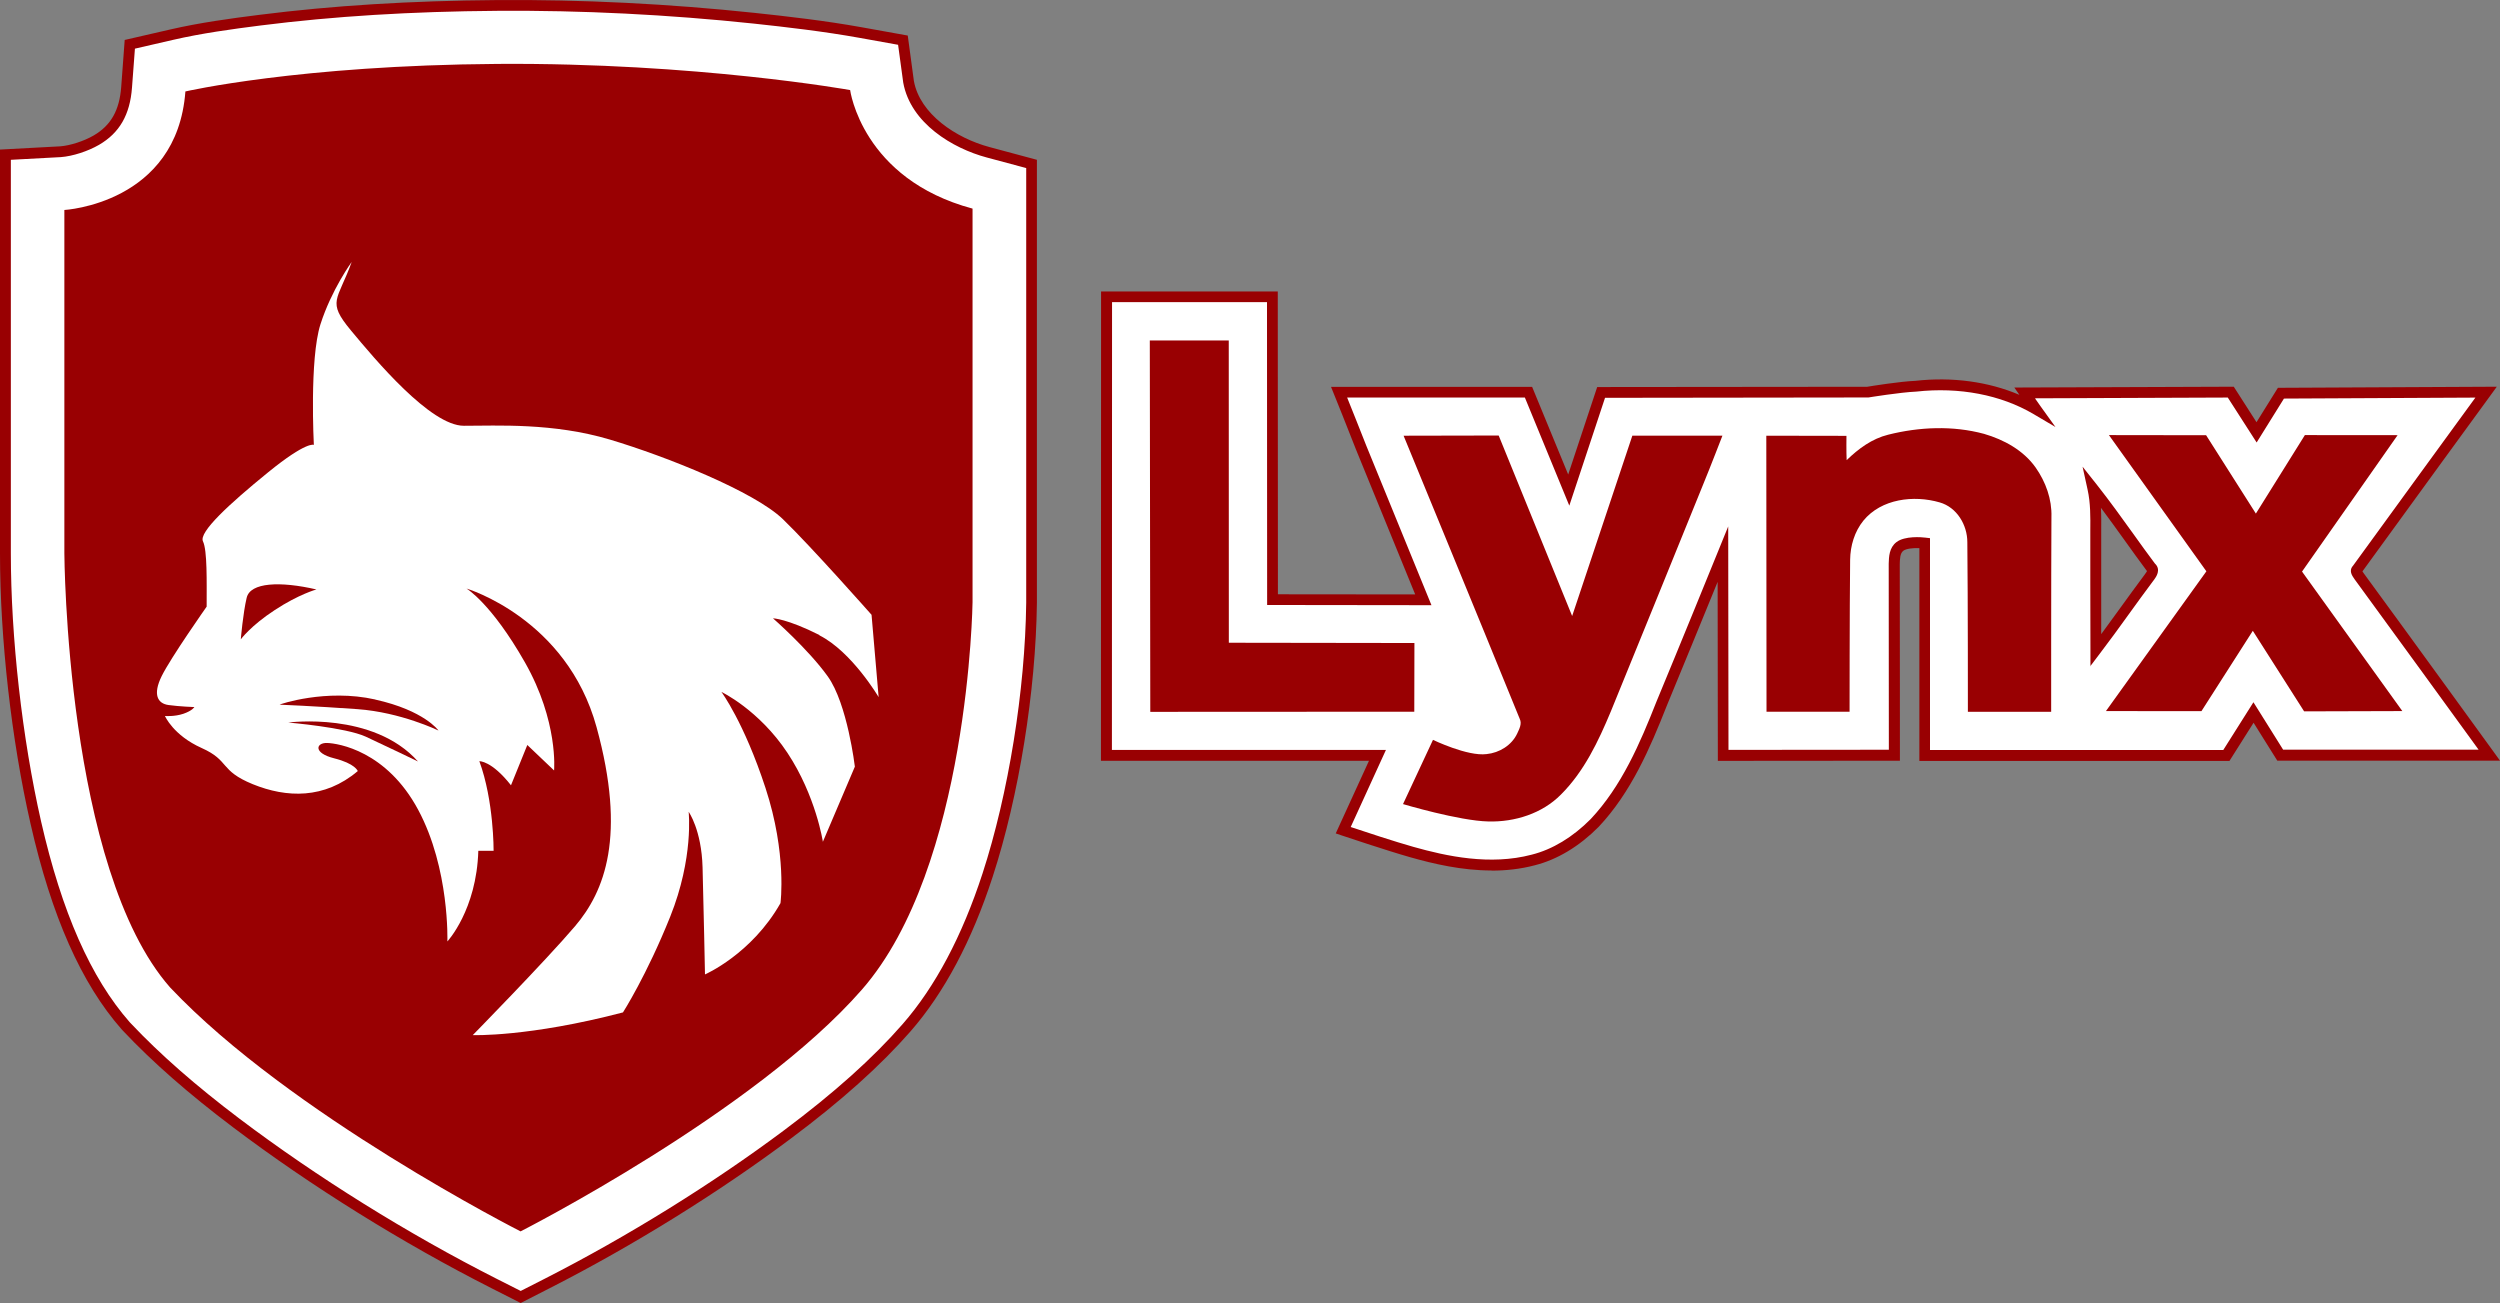
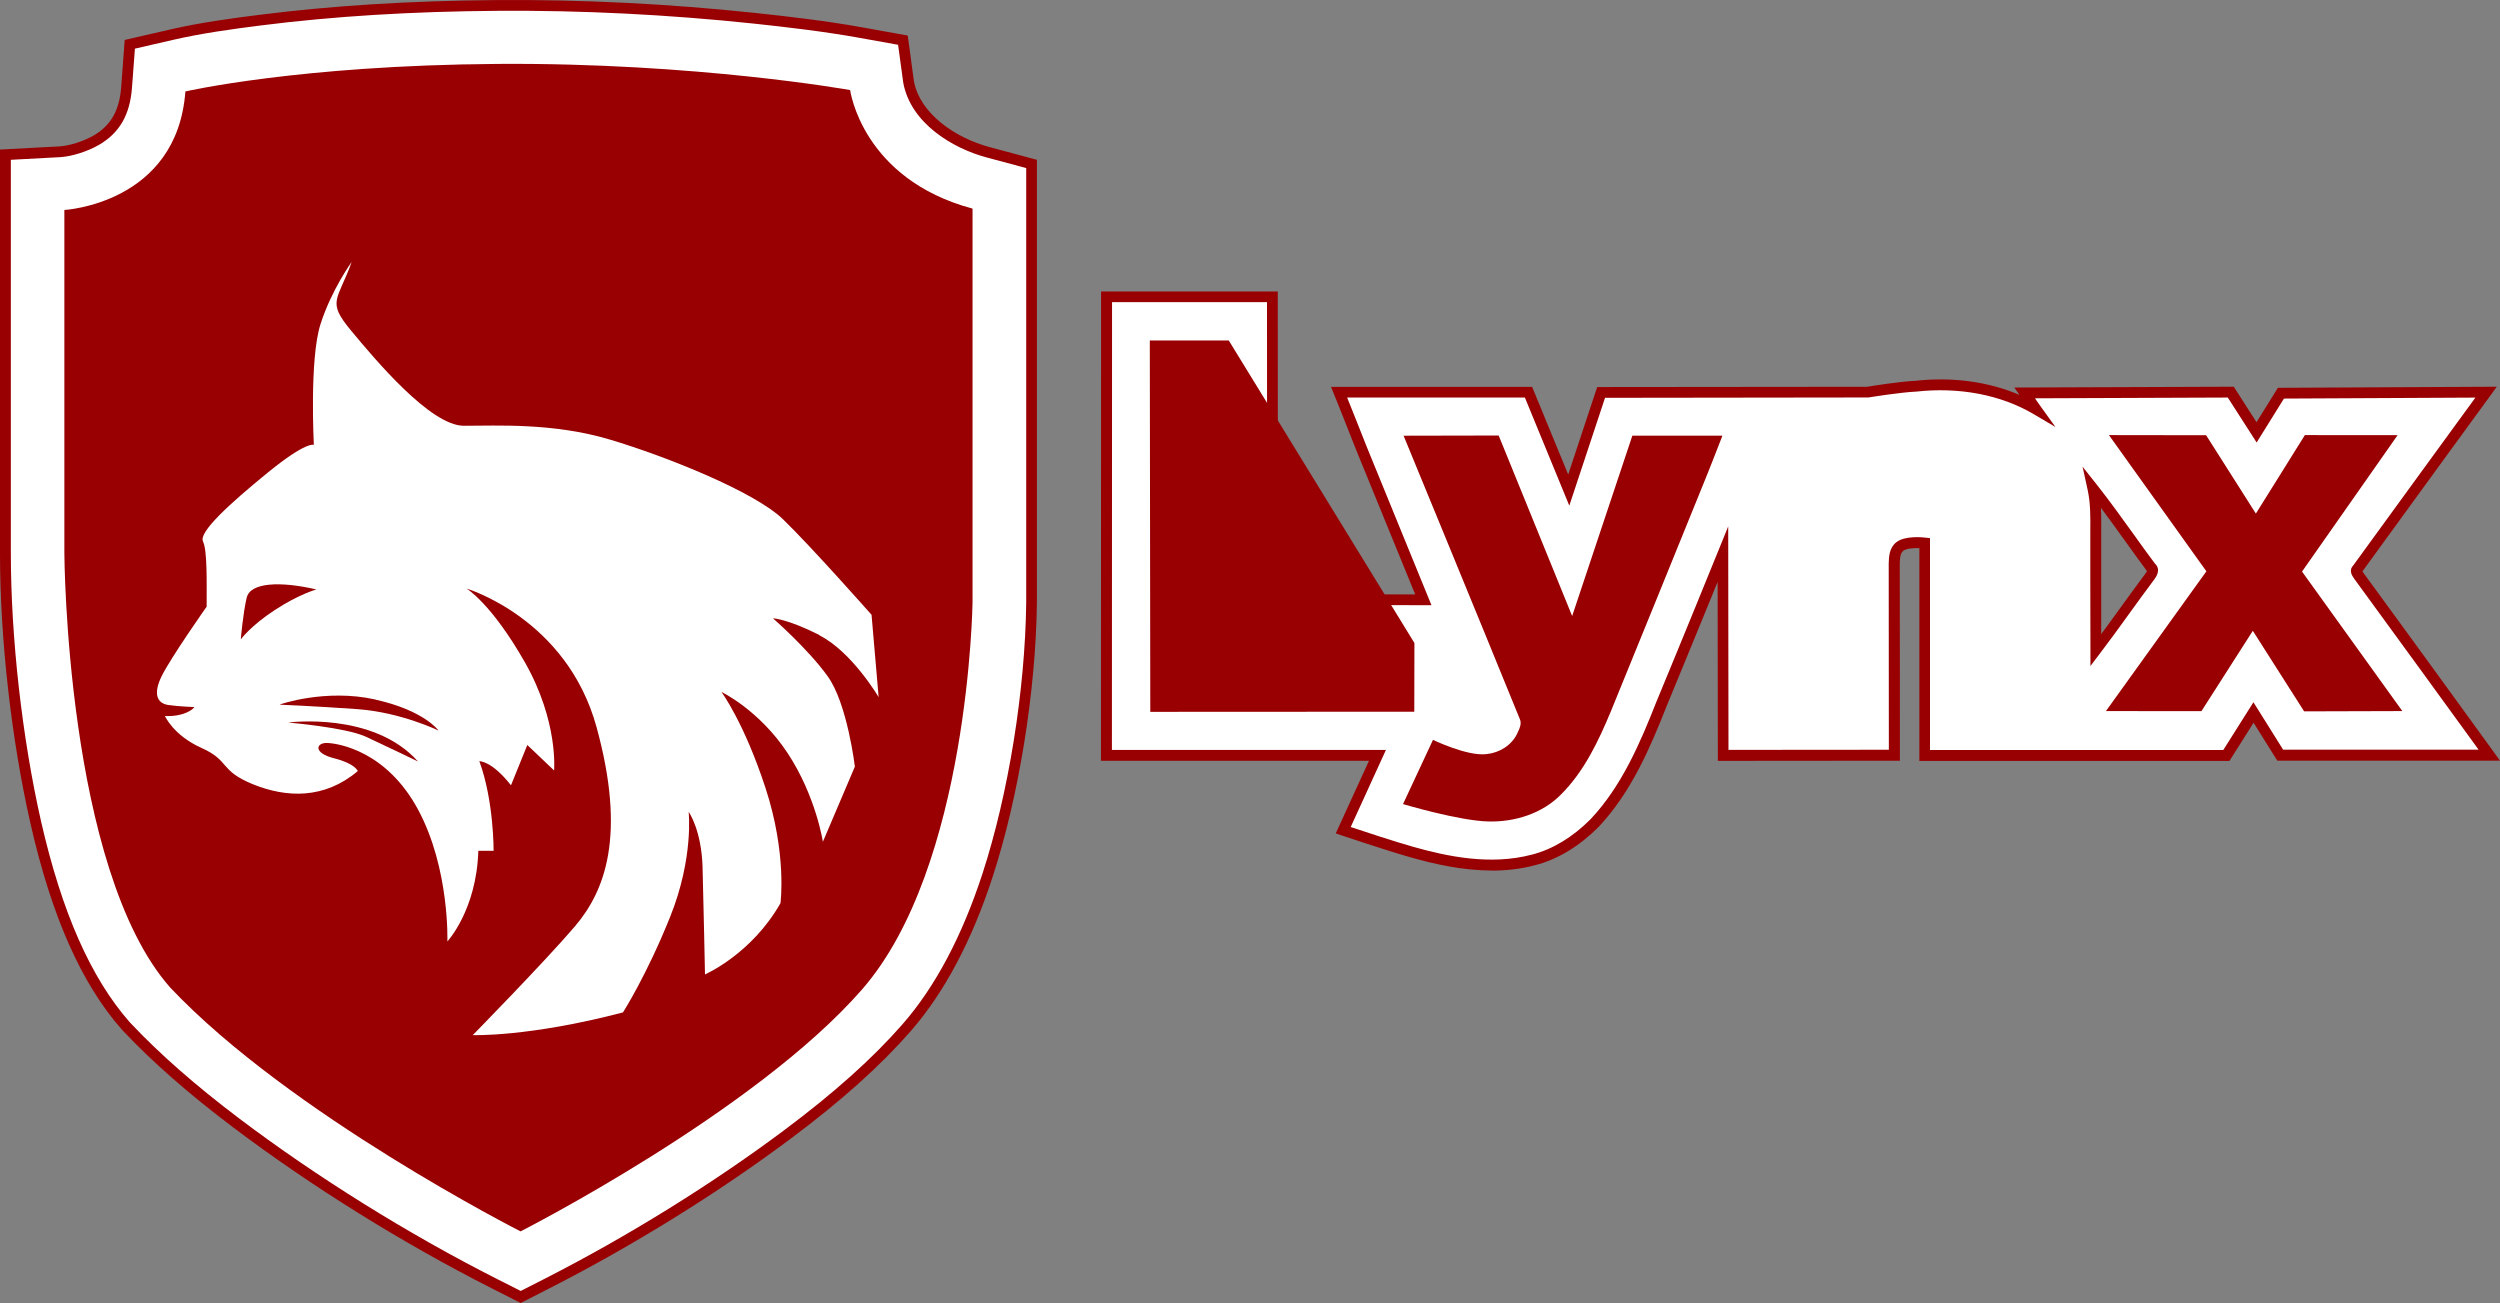
<svg xmlns="http://www.w3.org/2000/svg" width="165" height="86" viewBox="0 0 165 86" fill="none">
  <rect x="0" y="0" width="165" height="86" fill="#808080" stroke="none" />
  <path d="M73.024 49.852L73.033 19.59H83.98L83.989 39.578L93.94 39.592C93.94 39.592 91.201 32.903 89.843 29.559C89.37 28.334 88.384 25.892 88.384 25.892H100.886L103.542 32.352L105.675 25.905L123.265 25.887C123.265 25.887 125.366 25.541 126.435 25.495C129.156 25.19 132.014 25.618 134.39 27.017C134.133 26.657 133.633 25.933 133.633 25.933L147.241 25.878L148.943 28.534L150.553 25.951L164.096 25.882C164.096 25.882 158.417 33.664 155.59 37.564C155.434 37.71 155.632 37.888 155.705 38.015C158.586 41.947 164.303 49.838 164.303 49.838H150.503L148.741 47.023L146.952 49.857H127.041V35.833C127.041 35.833 125.871 35.701 125.403 36.061C125.036 36.339 125.04 36.853 125.031 37.273C125.045 41.464 125.04 49.843 125.04 49.843L113.741 49.852L113.722 36.571C113.722 36.571 111.034 43.164 109.671 46.449C108.57 49.246 107.345 52.094 105.253 54.317C104.134 55.447 102.762 56.367 101.202 56.759C98.56 57.456 95.779 56.973 93.201 56.244C91.673 55.816 88.664 54.8 88.664 54.8L90.925 49.861H73.038L73.024 49.852ZM138.317 35.947C138.317 38.275 138.313 40.599 138.317 42.927C139.51 41.355 140.634 39.733 141.818 38.152C141.96 37.947 142.222 37.669 141.956 37.441C140.671 35.719 139.464 33.933 138.134 32.247C138.4 33.468 138.304 34.717 138.317 35.951V35.947Z" fill="white" />
  <path d="M98.436 57.452C96.49 57.452 94.628 57.019 93.086 56.581C91.568 56.153 88.563 55.142 88.535 55.133L88.159 55.005L90.352 50.212H72.662L72.671 19.235H84.333L84.342 39.223L93.403 39.232C92.747 37.628 90.646 32.489 89.503 29.687C89.035 28.47 88.053 26.042 88.044 26.019L87.847 25.532H101.12L103.501 31.318L105.414 25.545L123.233 25.527C123.503 25.482 125.394 25.176 126.417 25.135C128.848 24.862 131.238 25.19 133.28 26.06L132.945 25.577L147.429 25.523L148.929 27.864L150.342 25.595L164.789 25.523L164.376 26.092C164.376 26.092 158.761 33.787 155.921 37.71C155.921 37.71 155.925 37.719 155.93 37.724C155.962 37.765 155.99 37.806 156.013 37.847C158.839 41.701 164.532 49.556 164.592 49.638L165 50.203H150.301L148.736 47.702L147.144 50.221H126.678V36.175C126.274 36.161 125.806 36.206 125.618 36.352C125.403 36.516 125.394 36.876 125.384 37.227V37.295C125.394 41.473 125.394 49.852 125.394 49.852V50.207L113.378 50.217L113.364 38.403C112.474 40.585 110.924 44.367 110.002 46.594C108.905 49.378 107.653 52.294 105.515 54.568C104.239 55.857 102.78 56.736 101.289 57.11C100.344 57.36 99.385 57.461 98.45 57.461L98.436 57.452ZM89.141 54.581C89.994 54.868 92.1 55.561 93.284 55.893C95.477 56.513 98.349 57.133 101.092 56.408C102.459 56.066 103.803 55.251 104.982 54.062C107.029 51.889 108.249 49.041 109.323 46.316C110.676 43.063 113.351 36.503 113.374 36.434L114.062 34.744L114.08 49.492L124.664 49.483C124.664 47.843 124.664 40.945 124.655 37.273V37.2C124.669 36.753 124.682 36.147 125.169 35.778C125.719 35.355 126.843 35.455 127.064 35.482L127.38 35.519V49.501H146.736L148.727 46.348L150.686 49.478H163.587C162.224 47.601 157.797 41.501 155.398 38.225C155.366 38.17 155.352 38.152 155.338 38.134C155.109 37.819 155.1 37.551 155.301 37.336C157.673 34.065 162.023 28.101 163.376 26.242L150.741 26.306L148.938 29.204L147.034 26.238L134.308 26.288C134.436 26.475 134.578 26.671 134.675 26.812L135.661 28.183L134.202 27.322C132.05 26.056 129.307 25.532 126.472 25.846C125.412 25.892 123.343 26.229 123.32 26.233H123.26L105.932 26.256L103.574 33.373L100.642 26.238H88.911C89.223 27.017 89.834 28.539 90.178 29.422C91.536 32.762 94.275 39.45 94.275 39.45L94.476 39.943L83.631 39.929L83.622 19.941H73.395L73.386 49.497H91.471L89.145 54.586L89.141 54.581ZM137.969 43.984V42.927C137.96 41.441 137.96 39.956 137.96 38.475V35.951C137.96 35.655 137.96 35.359 137.96 35.063C137.969 34.111 137.978 33.209 137.781 32.316L137.45 30.803L138.414 32.02C139.244 33.072 140.033 34.17 140.799 35.236C141.267 35.892 141.74 36.548 142.222 37.191C142.653 37.596 142.304 38.079 142.167 38.266L142.111 38.339C141.552 39.086 141.01 39.833 140.474 40.576C139.868 41.419 139.24 42.284 138.597 43.127L137.955 43.975L137.969 43.984ZM138.661 33.509C138.689 34.033 138.684 34.557 138.68 35.068C138.68 35.359 138.675 35.651 138.68 35.942V38.471C138.68 39.596 138.68 40.722 138.68 41.852C139.093 41.291 139.501 40.726 139.905 40.17C140.446 39.423 140.987 38.676 141.538 37.938L141.593 37.86C141.625 37.815 141.68 37.742 141.703 37.692L141.671 37.651C141.18 36.99 140.698 36.325 140.221 35.655C139.712 34.949 139.194 34.225 138.661 33.514V33.509Z" fill="#990002" />
-   <path d="M75.919 46.982L75.887 22.47H81.098L81.103 42.421L93.352 42.439L93.343 46.973L75.919 46.982Z" fill="#990002" />
+   <path d="M75.919 46.982L75.887 22.47H81.098L93.352 42.439L93.343 46.973L75.919 46.982Z" fill="#990002" />
  <path d="M92.6 53.069L94.577 48.831C94.577 48.831 96.858 49.934 98.115 49.77C98.959 49.688 99.775 49.187 100.138 48.408C100.271 48.112 100.464 47.77 100.303 47.446C97.766 41.209 92.637 28.757 92.637 28.757L98.913 28.744L103.762 40.658L107.735 28.753H113.681C113.681 28.753 112.851 30.903 112.41 31.969C110.391 36.972 108.345 41.961 106.313 46.959C105.492 48.927 104.551 50.918 103.019 52.444C101.78 53.697 99.973 54.262 98.234 54.217C96.302 54.176 92.595 53.069 92.595 53.069H92.6Z" fill="#990002" />
-   <path d="M116.59 46.977L116.576 28.757L121.866 28.766C121.866 28.766 121.852 29.837 121.879 30.37C122.655 29.618 123.549 28.953 124.623 28.689C126.683 28.174 128.885 28.078 130.945 28.634C132.262 29.017 133.546 29.719 134.349 30.853C135.019 31.805 135.432 32.949 135.395 34.115C135.372 38.403 135.377 46.977 135.377 46.977H129.88C129.88 46.977 129.885 39.514 129.844 35.783C129.844 34.648 129.156 33.482 128.018 33.158C126.307 32.662 124.169 32.917 122.985 34.361C122.398 35.086 122.122 36.02 122.109 36.94C122.072 40.284 122.072 46.973 122.072 46.973H116.585L116.59 46.977Z" fill="#990002" />
  <path d="M138.992 46.931L145.621 37.706L139.189 28.716L145.603 28.725L148.888 33.897L152.122 28.716L158.242 28.721L151.934 37.724L158.554 46.931L152.072 46.95L148.686 41.633L145.295 46.936L138.992 46.931Z" fill="#990002" />
  <path d="M65.206 10.05C62.986 9.453 60.403 7.827 59.962 5.394L59.595 2.655L56.811 2.154C54.508 1.74 52.108 1.457 49.782 1.211C44.157 0.614 38.473 0.327 32.816 0.364C27.605 0.4 22.338 0.678 17.168 1.33C15.264 1.571 13.231 1.849 11.355 2.282L8.565 2.924L8.354 5.754C8.24 7.28 7.712 8.464 6.359 9.253C5.716 9.626 4.748 9.954 3.996 10.014L0.358 10.21V36.512C0.358 42.166 1.115 48.813 2.363 54.29C3.404 58.868 5.138 64.113 8.295 67.703L8.386 67.803C10.566 70.113 13.057 72.204 15.594 74.118C20.718 77.986 26.829 81.781 32.592 84.701L34.367 85.604L36.143 84.697C41.524 81.954 47.172 78.469 51.98 74.87C54.764 72.787 57.554 70.445 59.843 67.826C62.343 64.96 64.023 61.333 65.188 57.752C66.936 52.381 68.019 45.483 68.087 39.788V10.82L65.216 10.05H65.206Z" fill="white" />
  <path fill-rule="evenodd" clip-rule="evenodd" d="M32.816 0.235C38.477 0.198 44.166 0.486 49.796 1.083C52.123 1.329 54.526 1.612 56.834 2.027L59.712 2.545L60.091 5.374C60.305 6.549 61.037 7.538 61.999 8.31C62.956 9.079 64.133 9.626 65.224 9.921H65.233L68.217 10.721V39.788L68.217 39.789C68.148 45.496 67.064 52.407 65.312 57.792C64.144 61.382 62.458 65.026 59.941 67.91C57.644 70.54 54.846 72.888 52.058 74.972C47.244 78.576 41.59 82.066 36.202 84.812L34.367 85.749L32.533 84.816C26.764 81.893 20.646 78.093 15.515 74.22C12.975 72.304 10.477 70.208 8.292 67.891L8.29 67.89L8.198 67.788L8.197 67.788C5.018 64.172 3.278 58.901 2.236 54.318C0.986 48.832 0.228 42.176 0.228 36.512V10.087L3.987 9.885C4.718 9.827 5.666 9.506 6.293 9.141C7.599 8.381 8.112 7.242 8.225 5.744C8.225 5.744 8.225 5.744 8.225 5.744L8.443 2.82L11.325 2.156C11.325 2.156 11.325 2.156 11.325 2.156C13.209 1.722 15.247 1.443 17.151 1.202C22.328 0.549 27.6 0.271 32.816 0.235ZM32.817 0.493C27.61 0.529 22.348 0.807 17.184 1.458C15.28 1.699 13.254 1.976 11.384 2.408L8.688 3.029L8.484 5.763C8.367 7.318 7.825 8.548 6.424 9.364C5.767 9.746 4.781 10.081 4.006 10.142L4.005 10.142L0.488 10.332V36.512C0.488 42.156 1.244 48.794 2.49 54.261C3.53 58.835 5.258 64.052 8.392 67.617C8.392 67.617 8.392 67.618 8.393 67.618L8.481 67.715C8.482 67.715 8.482 67.715 8.482 67.716C10.654 70.018 13.139 72.104 15.673 74.015C20.791 77.878 26.895 81.67 32.651 84.587L34.367 85.459L36.083 84.582C41.458 81.843 47.1 78.361 51.901 74.766C54.683 72.687 57.464 70.351 59.745 67.741C62.23 64.894 63.902 61.285 65.064 57.713C66.808 52.354 67.889 45.47 67.957 39.787V10.919L65.198 10.179H65.189L65.172 10.175C64.047 9.872 62.829 9.309 61.835 8.511C60.841 7.713 60.062 6.673 59.834 5.417L59.834 5.414L59.479 2.766L56.788 2.281C54.489 1.868 52.094 1.585 49.768 1.339C44.149 0.743 38.469 0.456 32.817 0.493Z" fill="#990002" />
  <path d="M34.367 86L32.426 85.016C26.568 82.045 20.512 78.277 15.374 74.396C12.438 72.181 10.066 70.099 8.125 68.04L8.024 67.931C5.372 64.919 3.404 60.481 2.014 54.362C0.752 48.827 0 42.152 0 36.512V9.872L3.978 9.658C4.634 9.608 5.542 9.312 6.18 8.943C7.322 8.278 7.886 7.284 8.001 5.726L8.23 2.637L11.277 1.936C13.158 1.503 15.199 1.22 17.122 0.979C21.98 0.364 27.114 0.049 32.812 0.004C38.423 -0.037 44.144 0.25 49.814 0.851C51.952 1.079 54.466 1.366 56.87 1.799L59.912 2.346L60.316 5.344C60.715 7.535 63.105 9.116 65.298 9.704L68.436 10.547V39.788C68.363 45.629 67.248 52.554 65.518 57.862C64.147 62.085 62.321 65.516 60.105 68.058C58.114 70.336 55.526 72.66 52.186 75.152C47.419 78.719 41.776 82.218 36.299 85.011L34.363 86H34.367ZM0.716 10.547V36.512C0.716 42.102 1.464 48.718 2.711 54.212C4.079 60.208 5.992 64.545 8.565 67.47L8.648 67.557C10.566 69.589 12.91 71.644 15.809 73.835C20.916 77.69 26.93 81.435 32.752 84.387L34.367 85.203L35.977 84.383C41.419 81.608 47.025 78.132 51.764 74.587C55.063 72.122 57.614 69.835 59.572 67.593C61.729 65.124 63.504 61.775 64.849 57.643C66.555 52.399 67.661 45.556 67.73 39.783V11.093L65.119 10.392C62.885 9.795 60.105 8.141 59.614 5.457L59.274 2.956L56.746 2.501C54.365 2.072 51.87 1.785 49.745 1.557C44.098 0.961 38.4 0.674 32.821 0.715C27.151 0.756 22.044 1.07 17.213 1.68C15.305 1.922 13.286 2.2 11.437 2.628L8.905 3.211L8.712 5.781C8.579 7.576 7.886 8.774 6.538 9.558C5.808 9.982 4.799 10.31 4.024 10.369L0.716 10.547Z" fill="#990002" />
  <path d="M56.113 5.945C56.113 5.945 45.97 4.127 32.844 4.218C19.718 4.309 12.236 6.036 12.236 6.036C11.685 13.449 4.248 13.859 4.248 13.859V36.512C4.248 36.512 4.34 57.347 11.226 65.17C19.122 73.539 34.358 81.271 34.358 81.271C34.358 81.271 49.828 73.402 56.893 65.306C63.963 57.21 64.188 39.742 64.188 39.742V13.768C56.889 11.813 56.109 5.945 56.109 5.945M54.081 41.911C51.934 40.831 51.016 40.808 51.016 40.808C51.016 40.808 53.333 42.831 54.631 44.64C55.93 46.449 56.421 50.599 56.421 50.599L54.31 55.556C54.31 55.556 53.852 52.531 51.971 49.688C50.09 46.845 47.612 45.665 47.612 45.665C47.612 45.665 49.103 47.665 50.525 52.012C51.948 56.353 51.512 59.607 51.512 59.607C49.608 62.974 46.529 64.313 46.529 64.313C46.529 64.313 46.438 59.721 46.369 57.242C46.3 54.764 45.451 53.579 45.451 53.579C45.451 53.579 45.795 56.604 44.236 60.495C42.676 64.386 41.116 66.819 41.116 66.819C34.872 68.454 31.202 68.318 31.202 68.318C31.202 68.318 35.973 63.452 37.95 61.133C39.923 58.814 41.345 55.173 39.372 47.989C37.4 40.804 30.789 38.844 30.789 38.844C30.789 38.844 32.417 39.801 34.642 43.71C36.867 47.624 36.569 50.85 36.569 50.85L34.803 49.169L33.725 51.829C32.44 50.194 31.637 50.239 31.637 50.239C32.601 52.855 32.578 56.153 32.578 56.153H31.569C31.454 60.067 29.527 62.135 29.527 62.135C29.527 62.135 29.688 57.338 27.6 53.447C25.513 49.556 22.324 49.059 21.586 49.036C20.852 49.014 20.654 49.697 22.053 50.048C23.453 50.399 23.613 50.891 23.613 50.891C21.411 52.754 18.911 52.663 16.681 51.756C14.456 50.845 15.19 50.212 13.309 49.369C11.428 48.526 10.887 47.255 10.887 47.255C10.887 47.255 11.506 47.31 12.103 47.109C12.699 46.904 12.828 46.667 12.828 46.667C12.828 46.667 11.827 46.631 11.116 46.531C10.405 46.43 10.07 45.847 10.667 44.631C11.263 43.414 13.639 40.038 13.639 40.038C13.639 38.357 13.685 36.33 13.396 35.728C13.107 35.127 15.117 33.272 17.686 31.181C20.255 29.09 20.714 29.363 20.714 29.363C20.714 29.363 20.416 23.7 21.15 21.404C21.884 19.108 23.214 17.285 23.214 17.285C22.283 19.864 21.549 19.864 23.155 21.8C24.76 23.732 28.408 28.101 30.614 28.101C32.821 28.101 36.514 27.896 40.253 29.012C43.992 30.129 49.787 32.448 51.672 34.266C53.553 36.084 57.522 40.576 57.522 40.576L57.99 46.011C57.99 46.011 56.223 43.009 54.076 41.929" fill="#990002" />
  <path d="M19.026 47.688C19.026 47.688 22.811 48.007 24.146 48.622C25.476 49.237 27.586 50.258 27.586 50.258C24.627 46.936 19.026 47.688 19.026 47.688Z" fill="#990002" />
  <path d="M16.282 39.446C16.039 40.457 15.892 42.198 15.892 42.198C15.892 42.198 16.534 41.309 18.131 40.266C19.727 39.218 20.884 38.904 20.884 38.904C18.484 38.348 16.521 38.439 16.282 39.45" fill="#990002" />
  <path d="M24.765 46.166C21.508 45.437 18.452 46.485 18.452 46.508C18.452 46.508 20.723 46.599 23.59 46.804C26.458 47.009 28.94 48.216 28.94 48.216C28.94 48.216 28.022 46.895 24.765 46.171" fill="#990002" />
</svg>